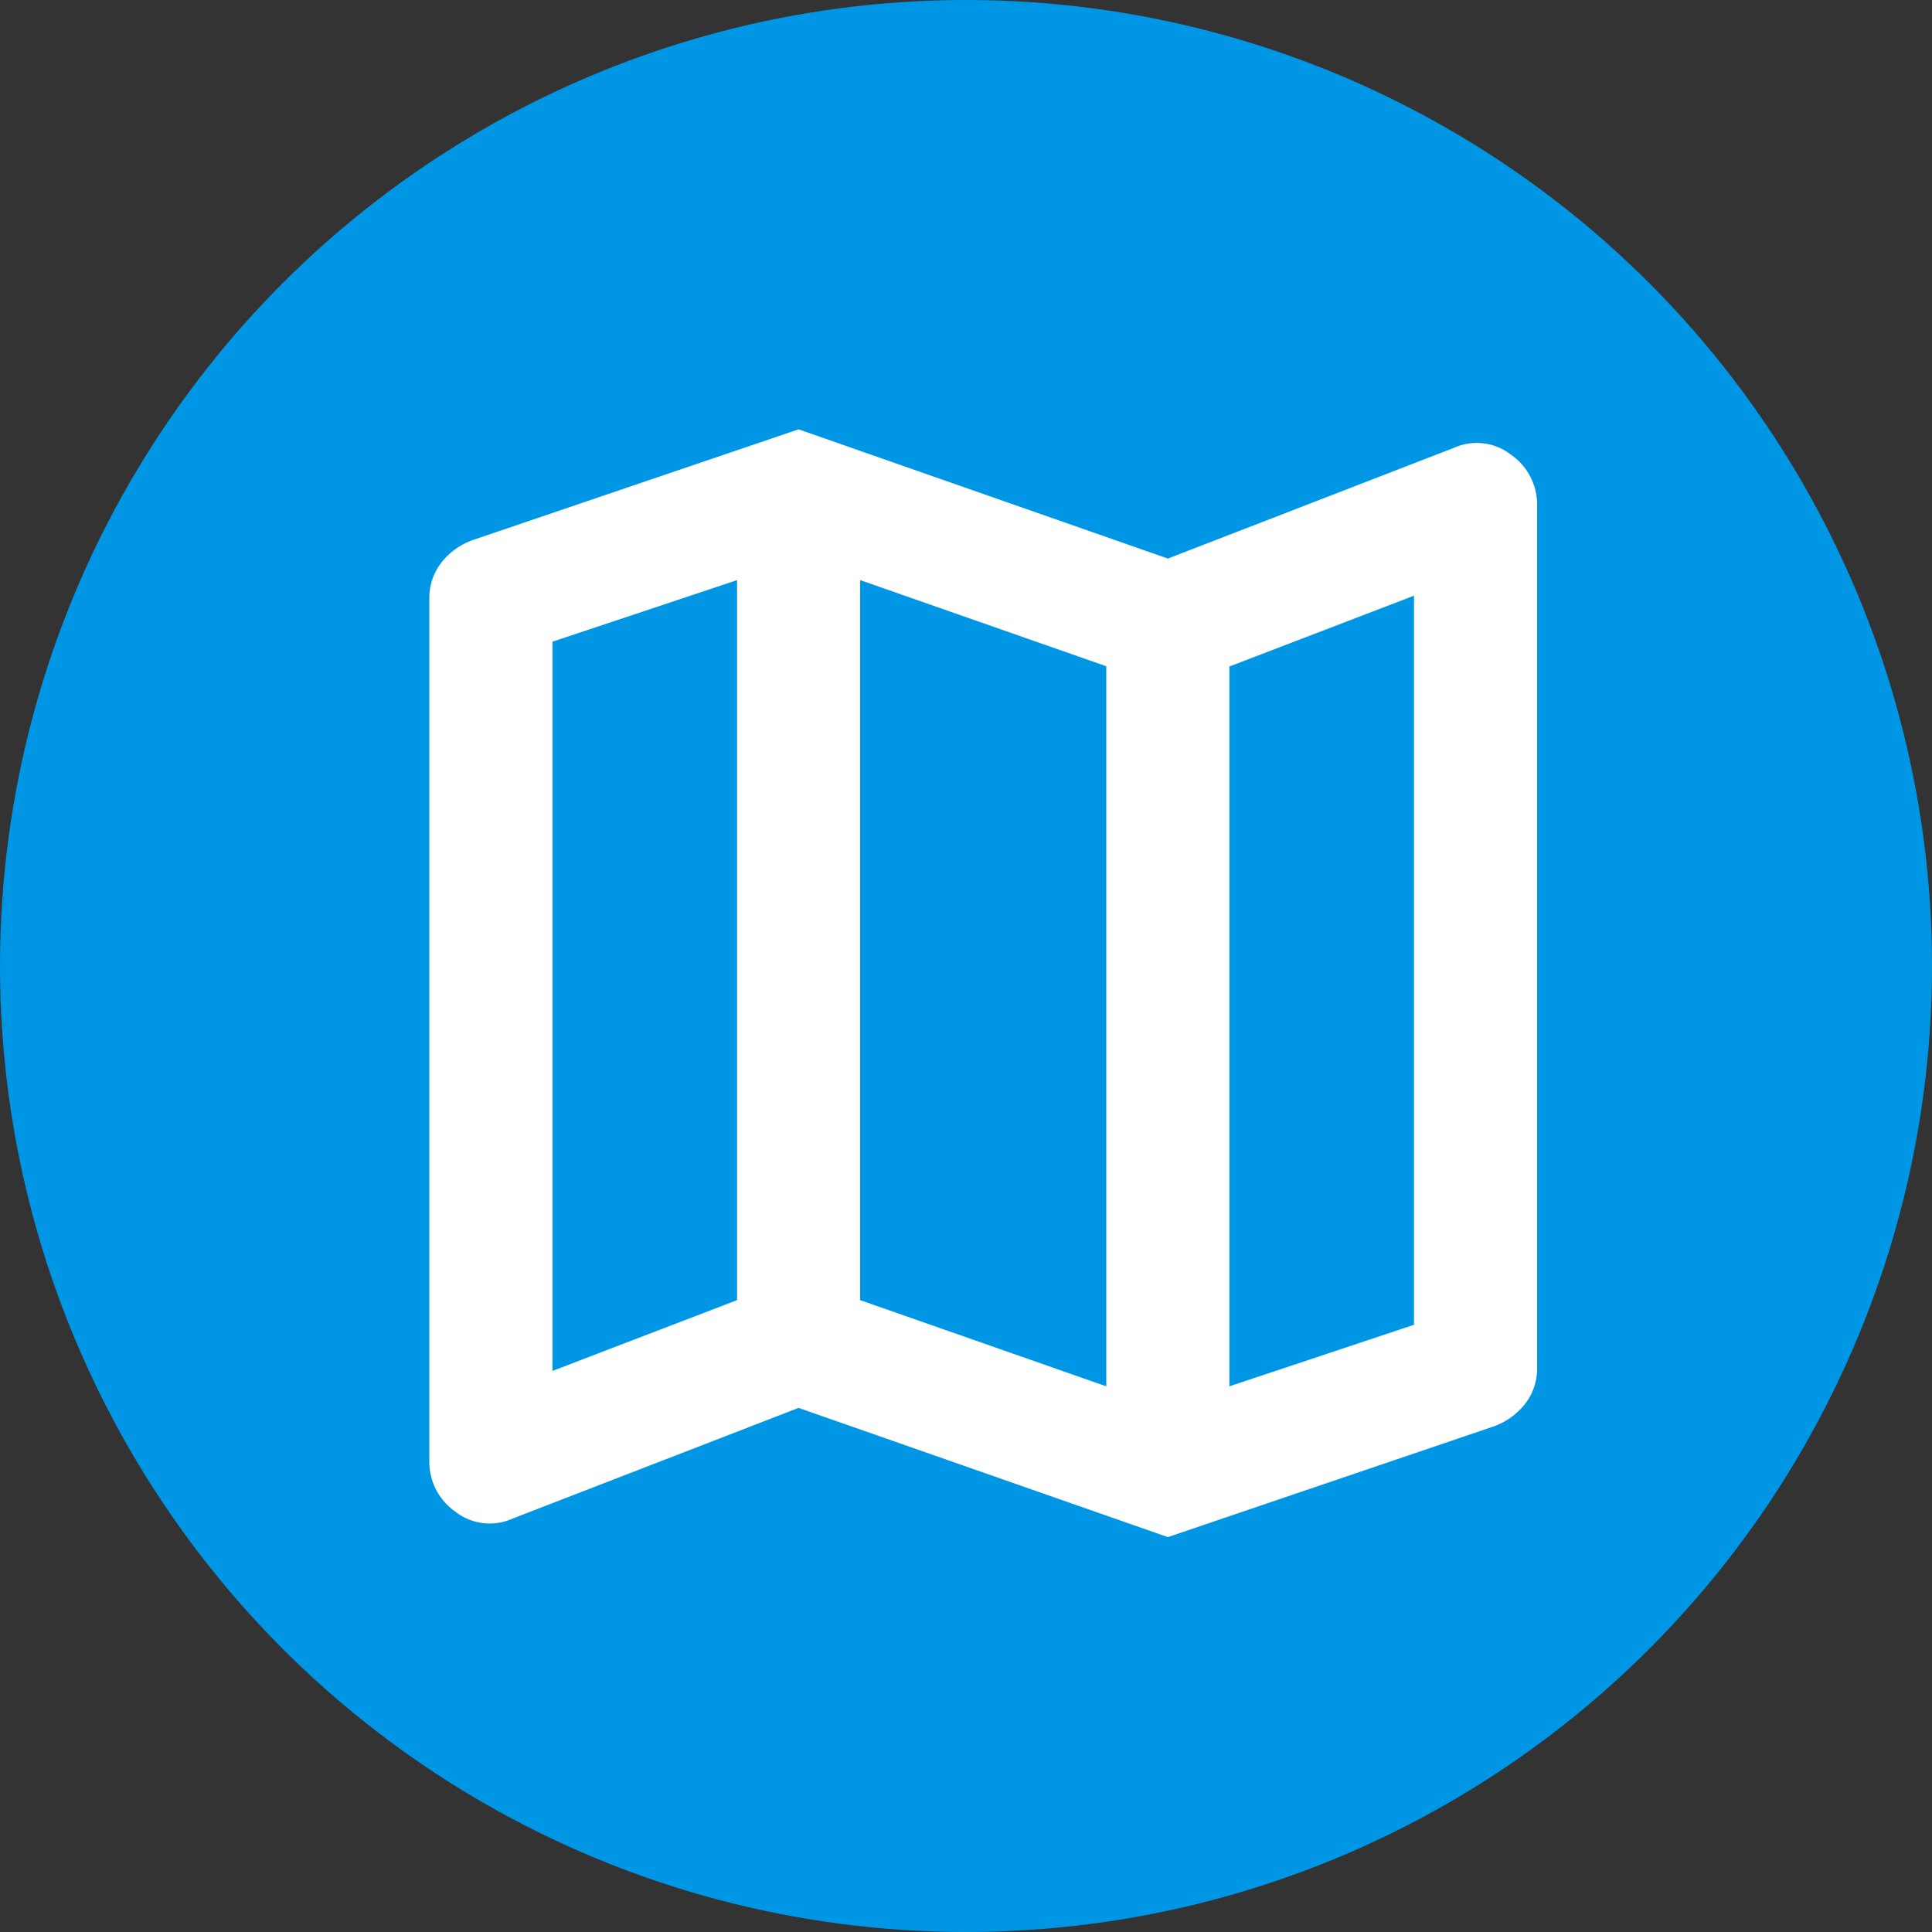
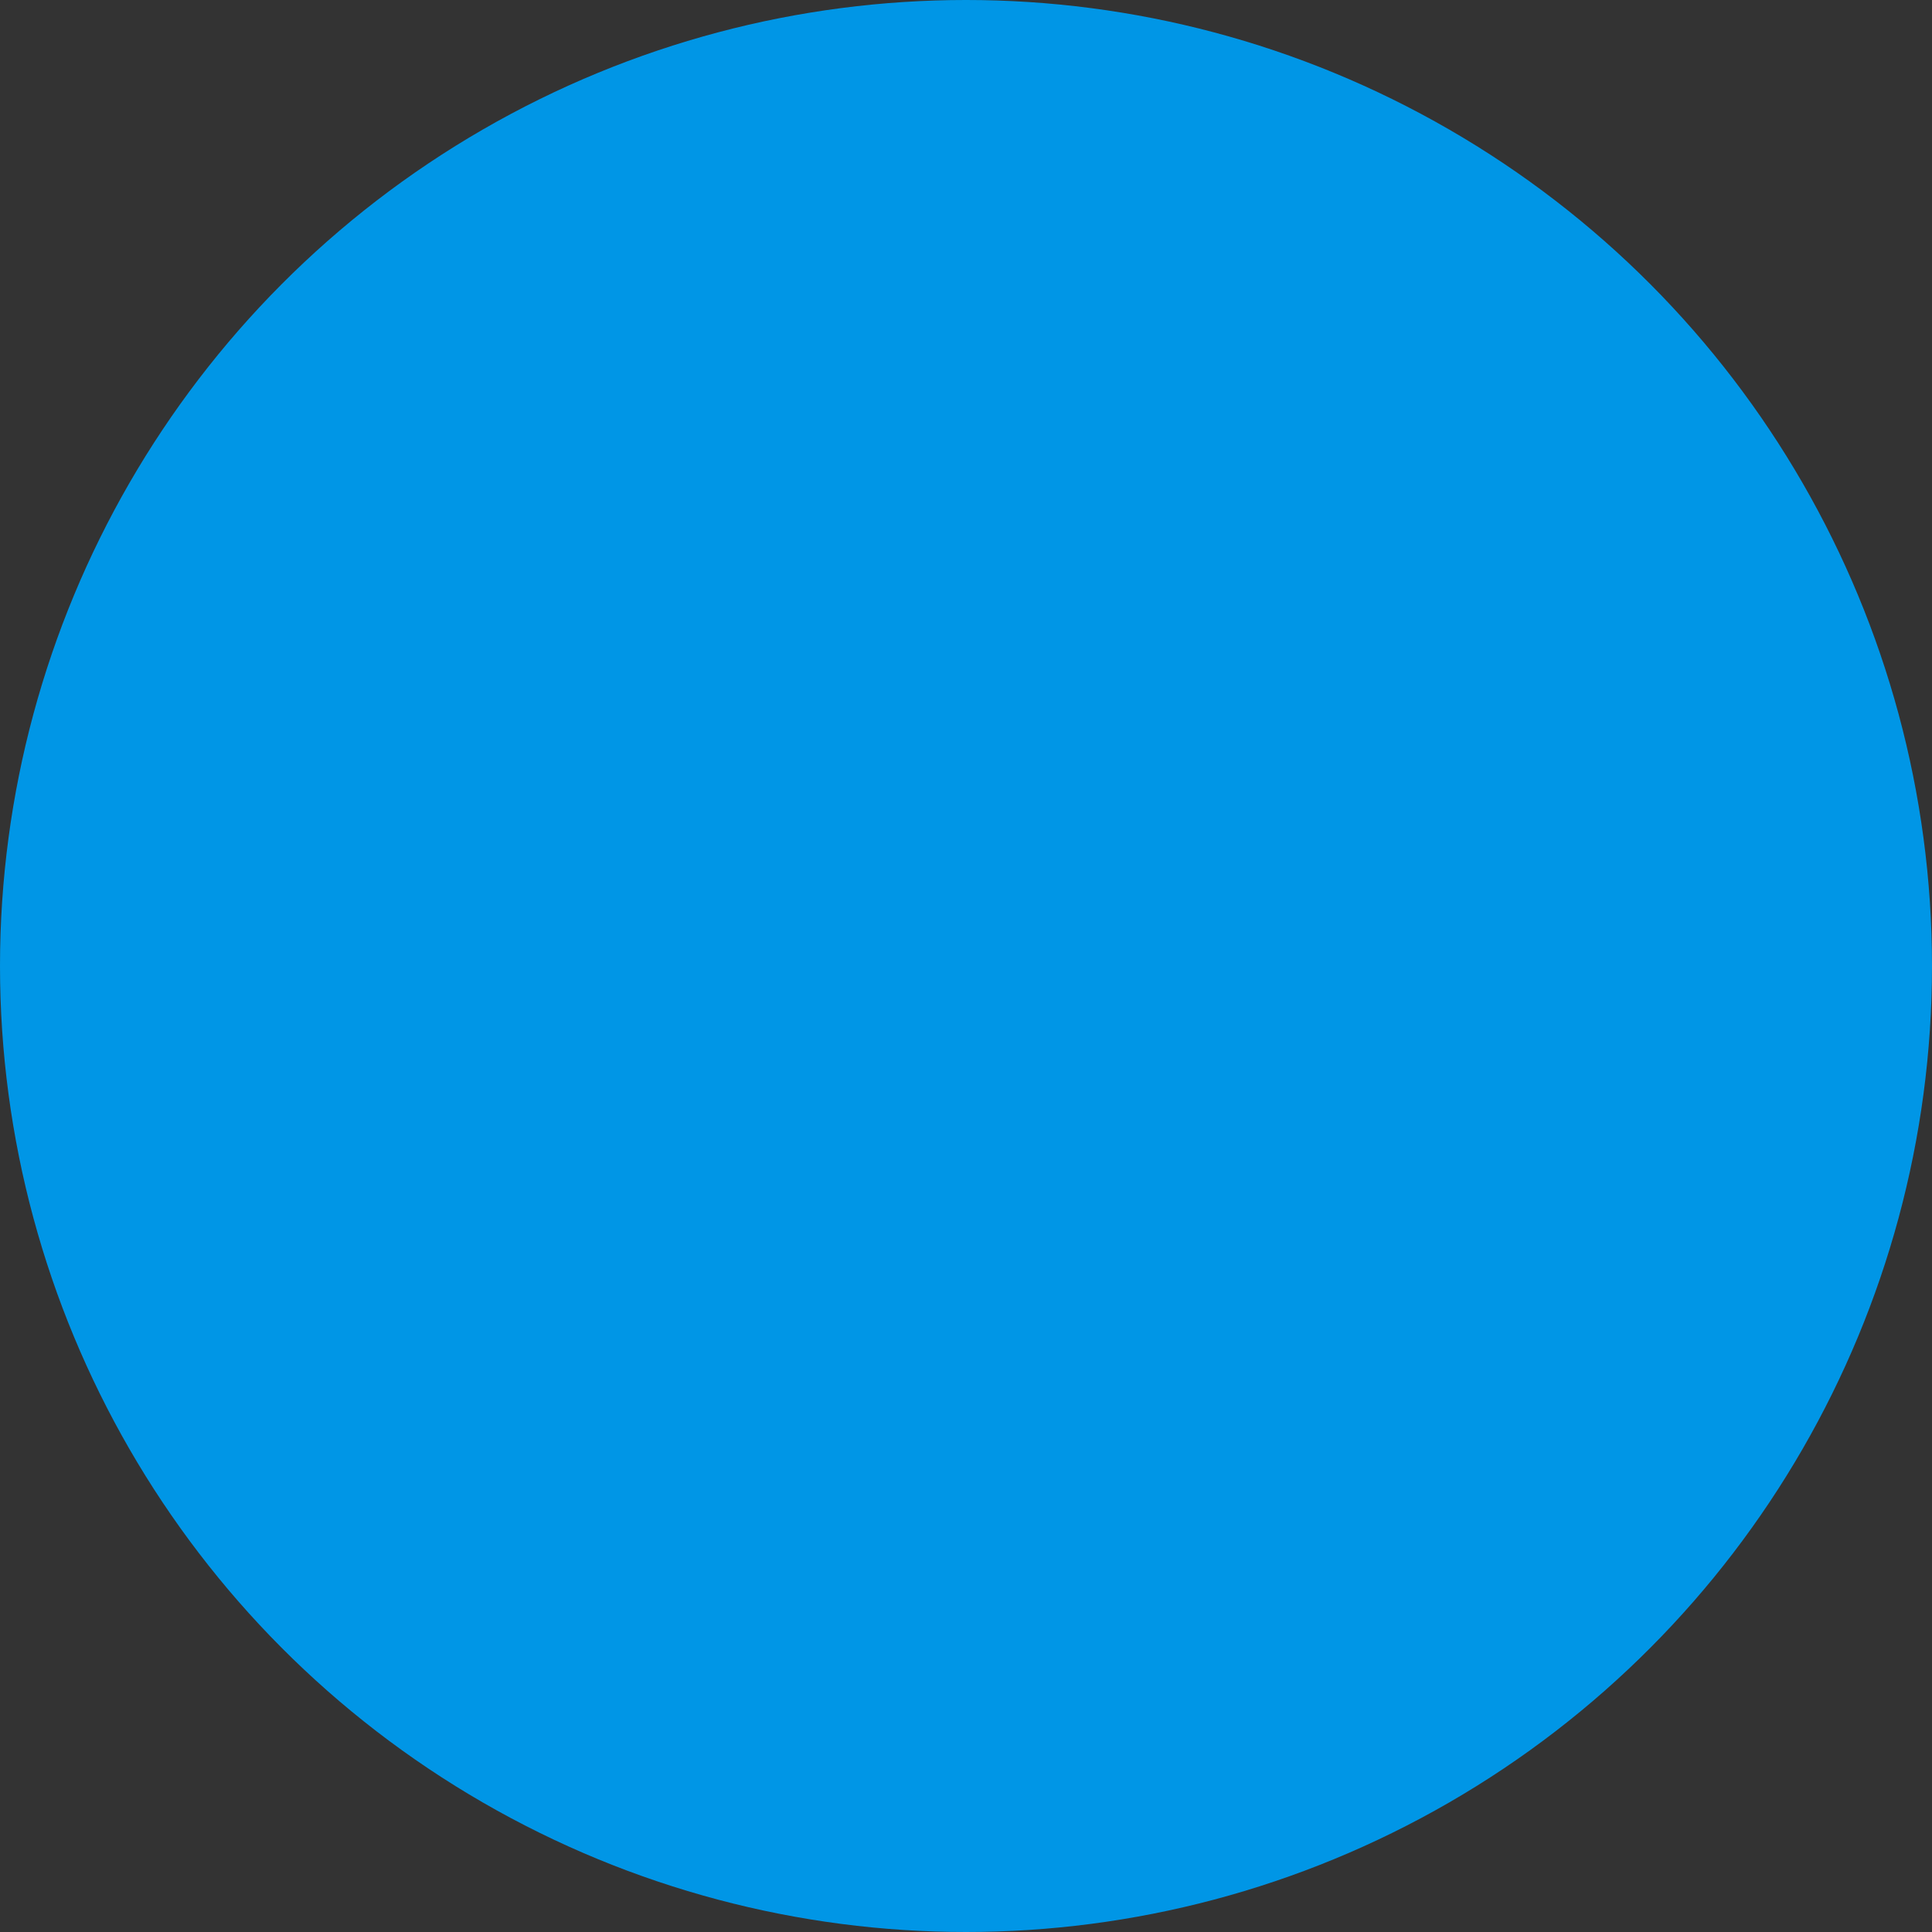
<svg xmlns="http://www.w3.org/2000/svg" width="36" height="36" viewBox="0 0 36 36">
  <rect x="0" y="0" width="36" height="36" fill="#333333" stroke="none" />
  <g id="Raggruppa_2" data-name="Raggruppa 2" transform="translate(299 -222)">
    <circle id="Ellisse_1" data-name="Ellisse 1" cx="18" cy="18" r="18" transform="translate(-299 222)" fill="#0096e6" />
-     <path id="map_24dp_FFFFFF_FILL0_wght400_GRAD0_opsz24" d="M133.761-819.358l-6.881-2.408-5.332,2.064a1.036,1.036,0,0,1-1.061-.129,1.132,1.132,0,0,1-.487-.96v-16.055a1.069,1.069,0,0,1,.215-.659,1.3,1.3,0,0,1,.588-.43L126.881-840l6.881,2.408,5.332-2.064a1.036,1.036,0,0,1,1.061.129,1.132,1.132,0,0,1,.487.96v16.055a1.069,1.069,0,0,1-.215.659,1.3,1.3,0,0,1-.588.43Zm-1.147-2.81v-13.417l-4.587-1.606v13.417Zm2.294,0,3.44-1.147V-836.9l-3.44,1.319Zm-12.614-.287,3.44-1.319V-837.19l-3.44,1.147Zm12.614-13.13v0Zm-9.174-1.606v0Z" transform="translate(-411 1070)" fill="#fff" />
  </g>
</svg>